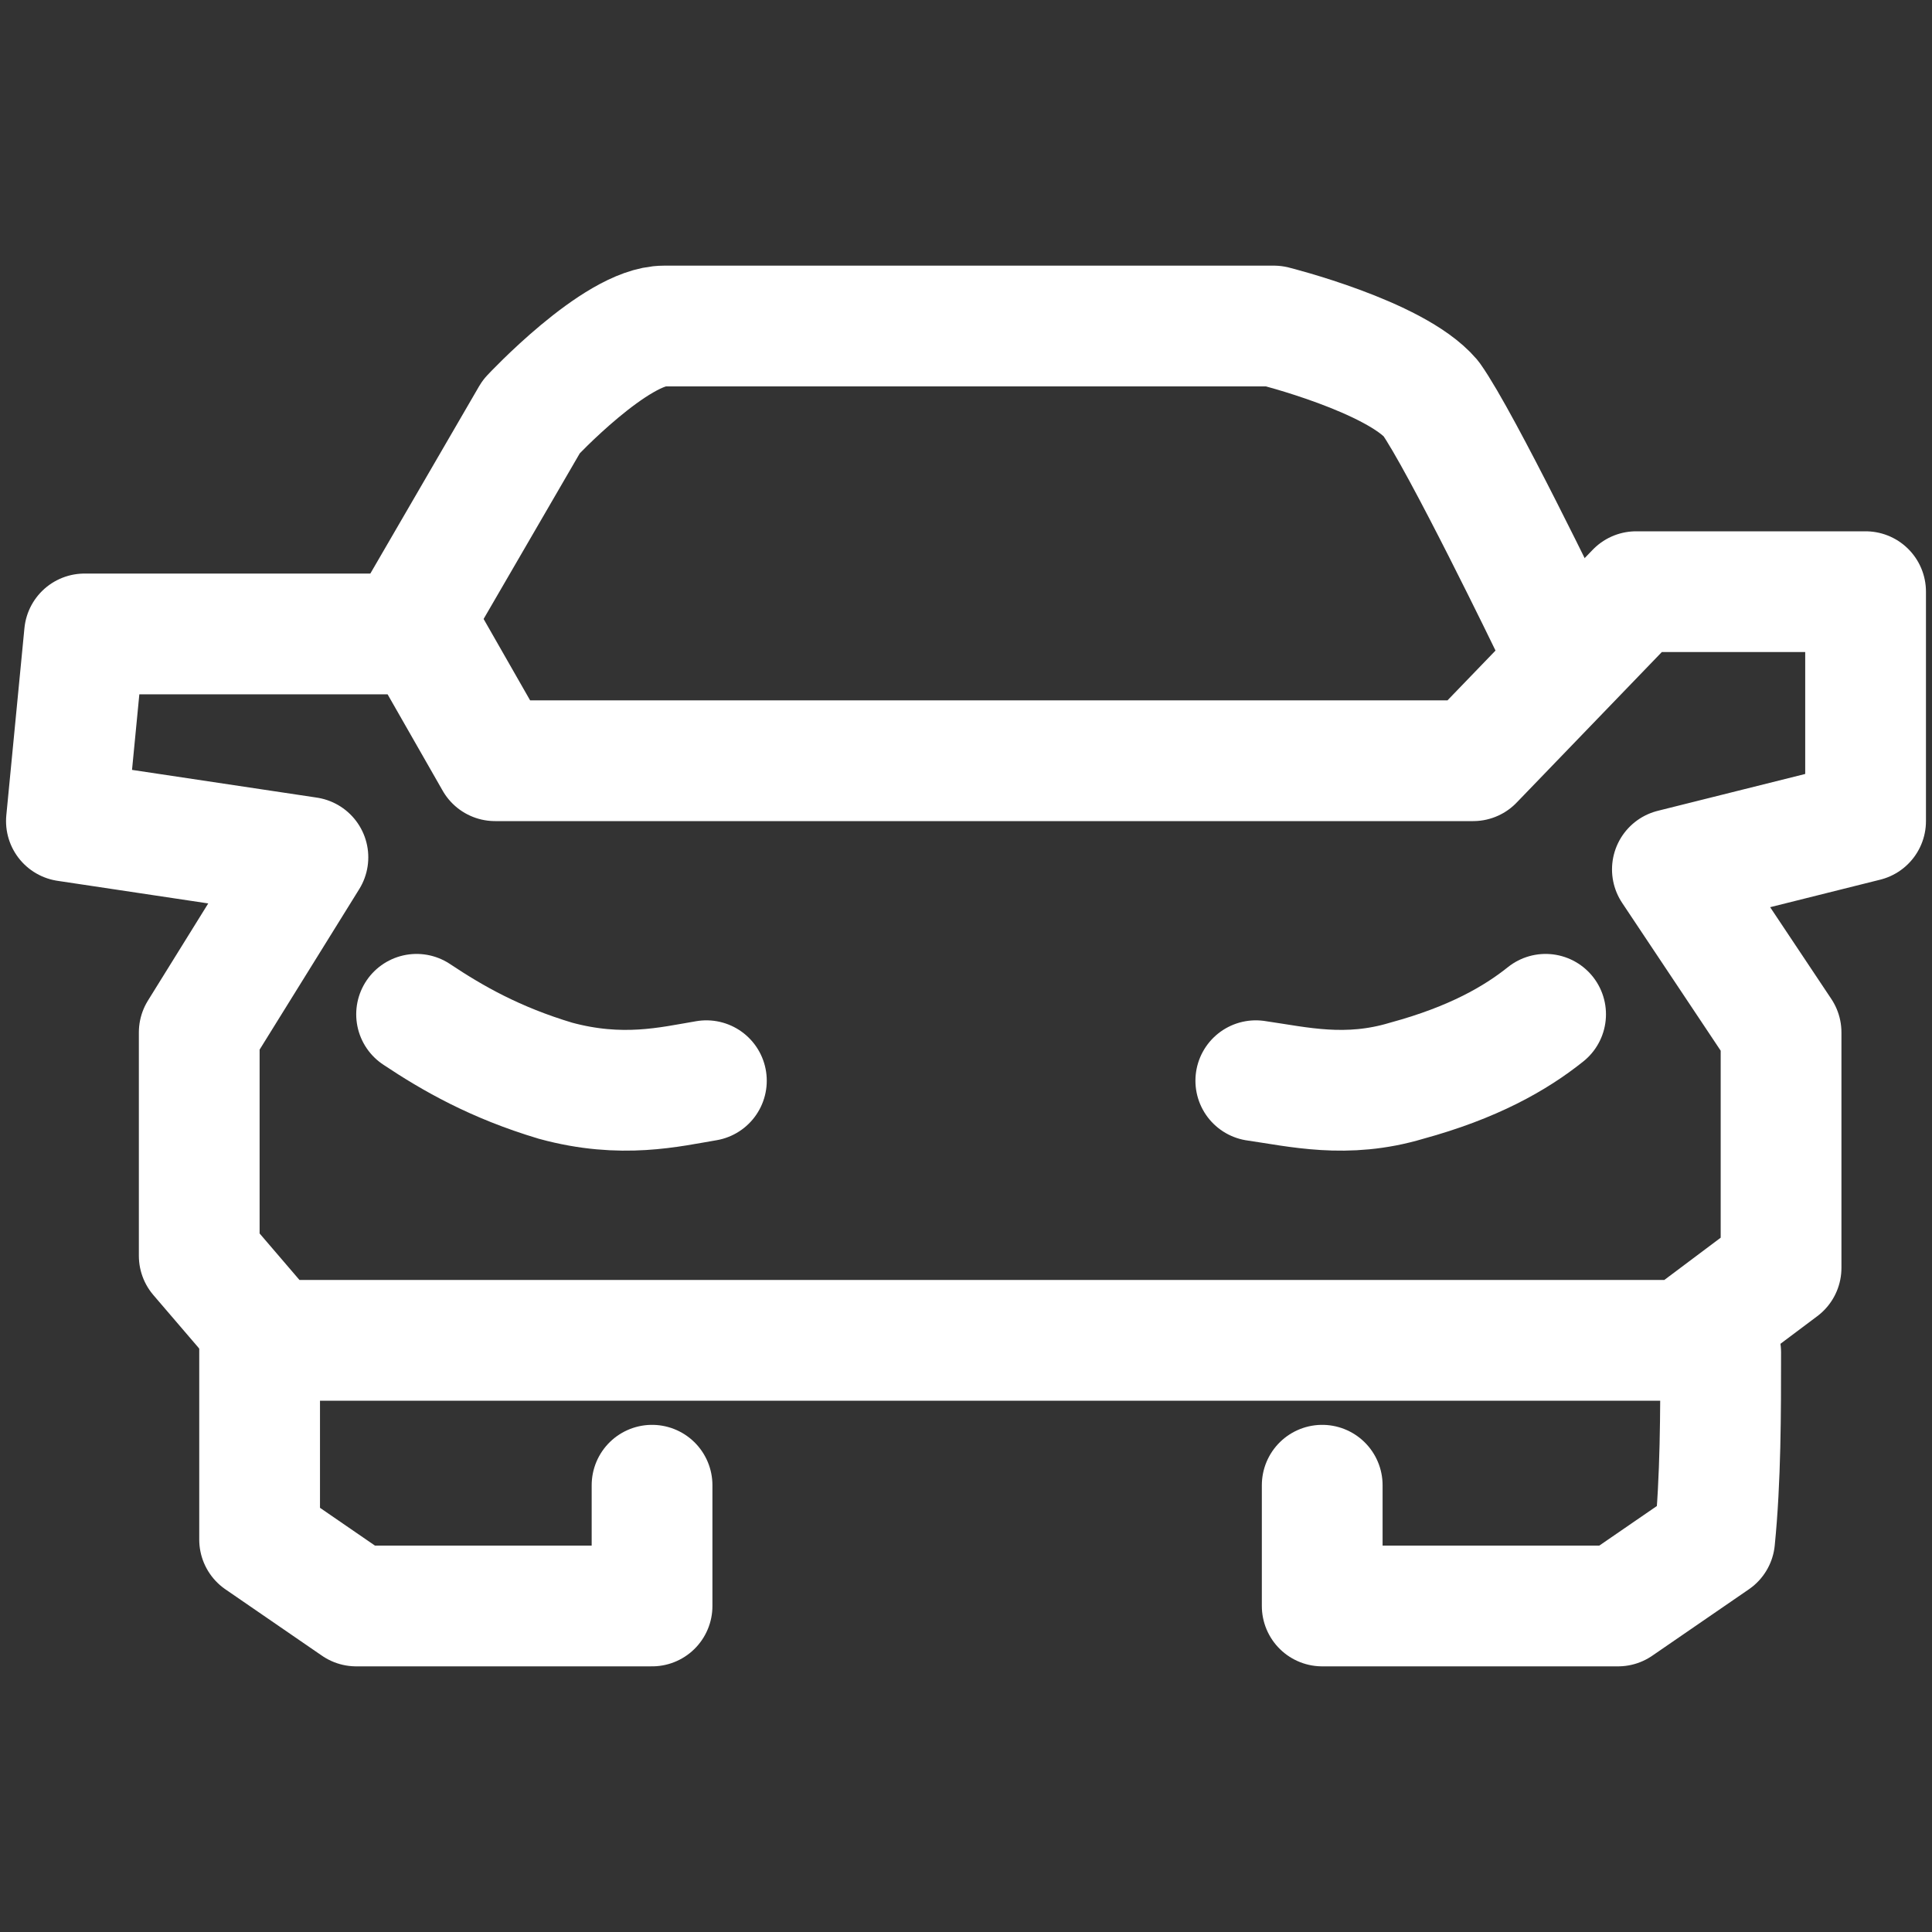
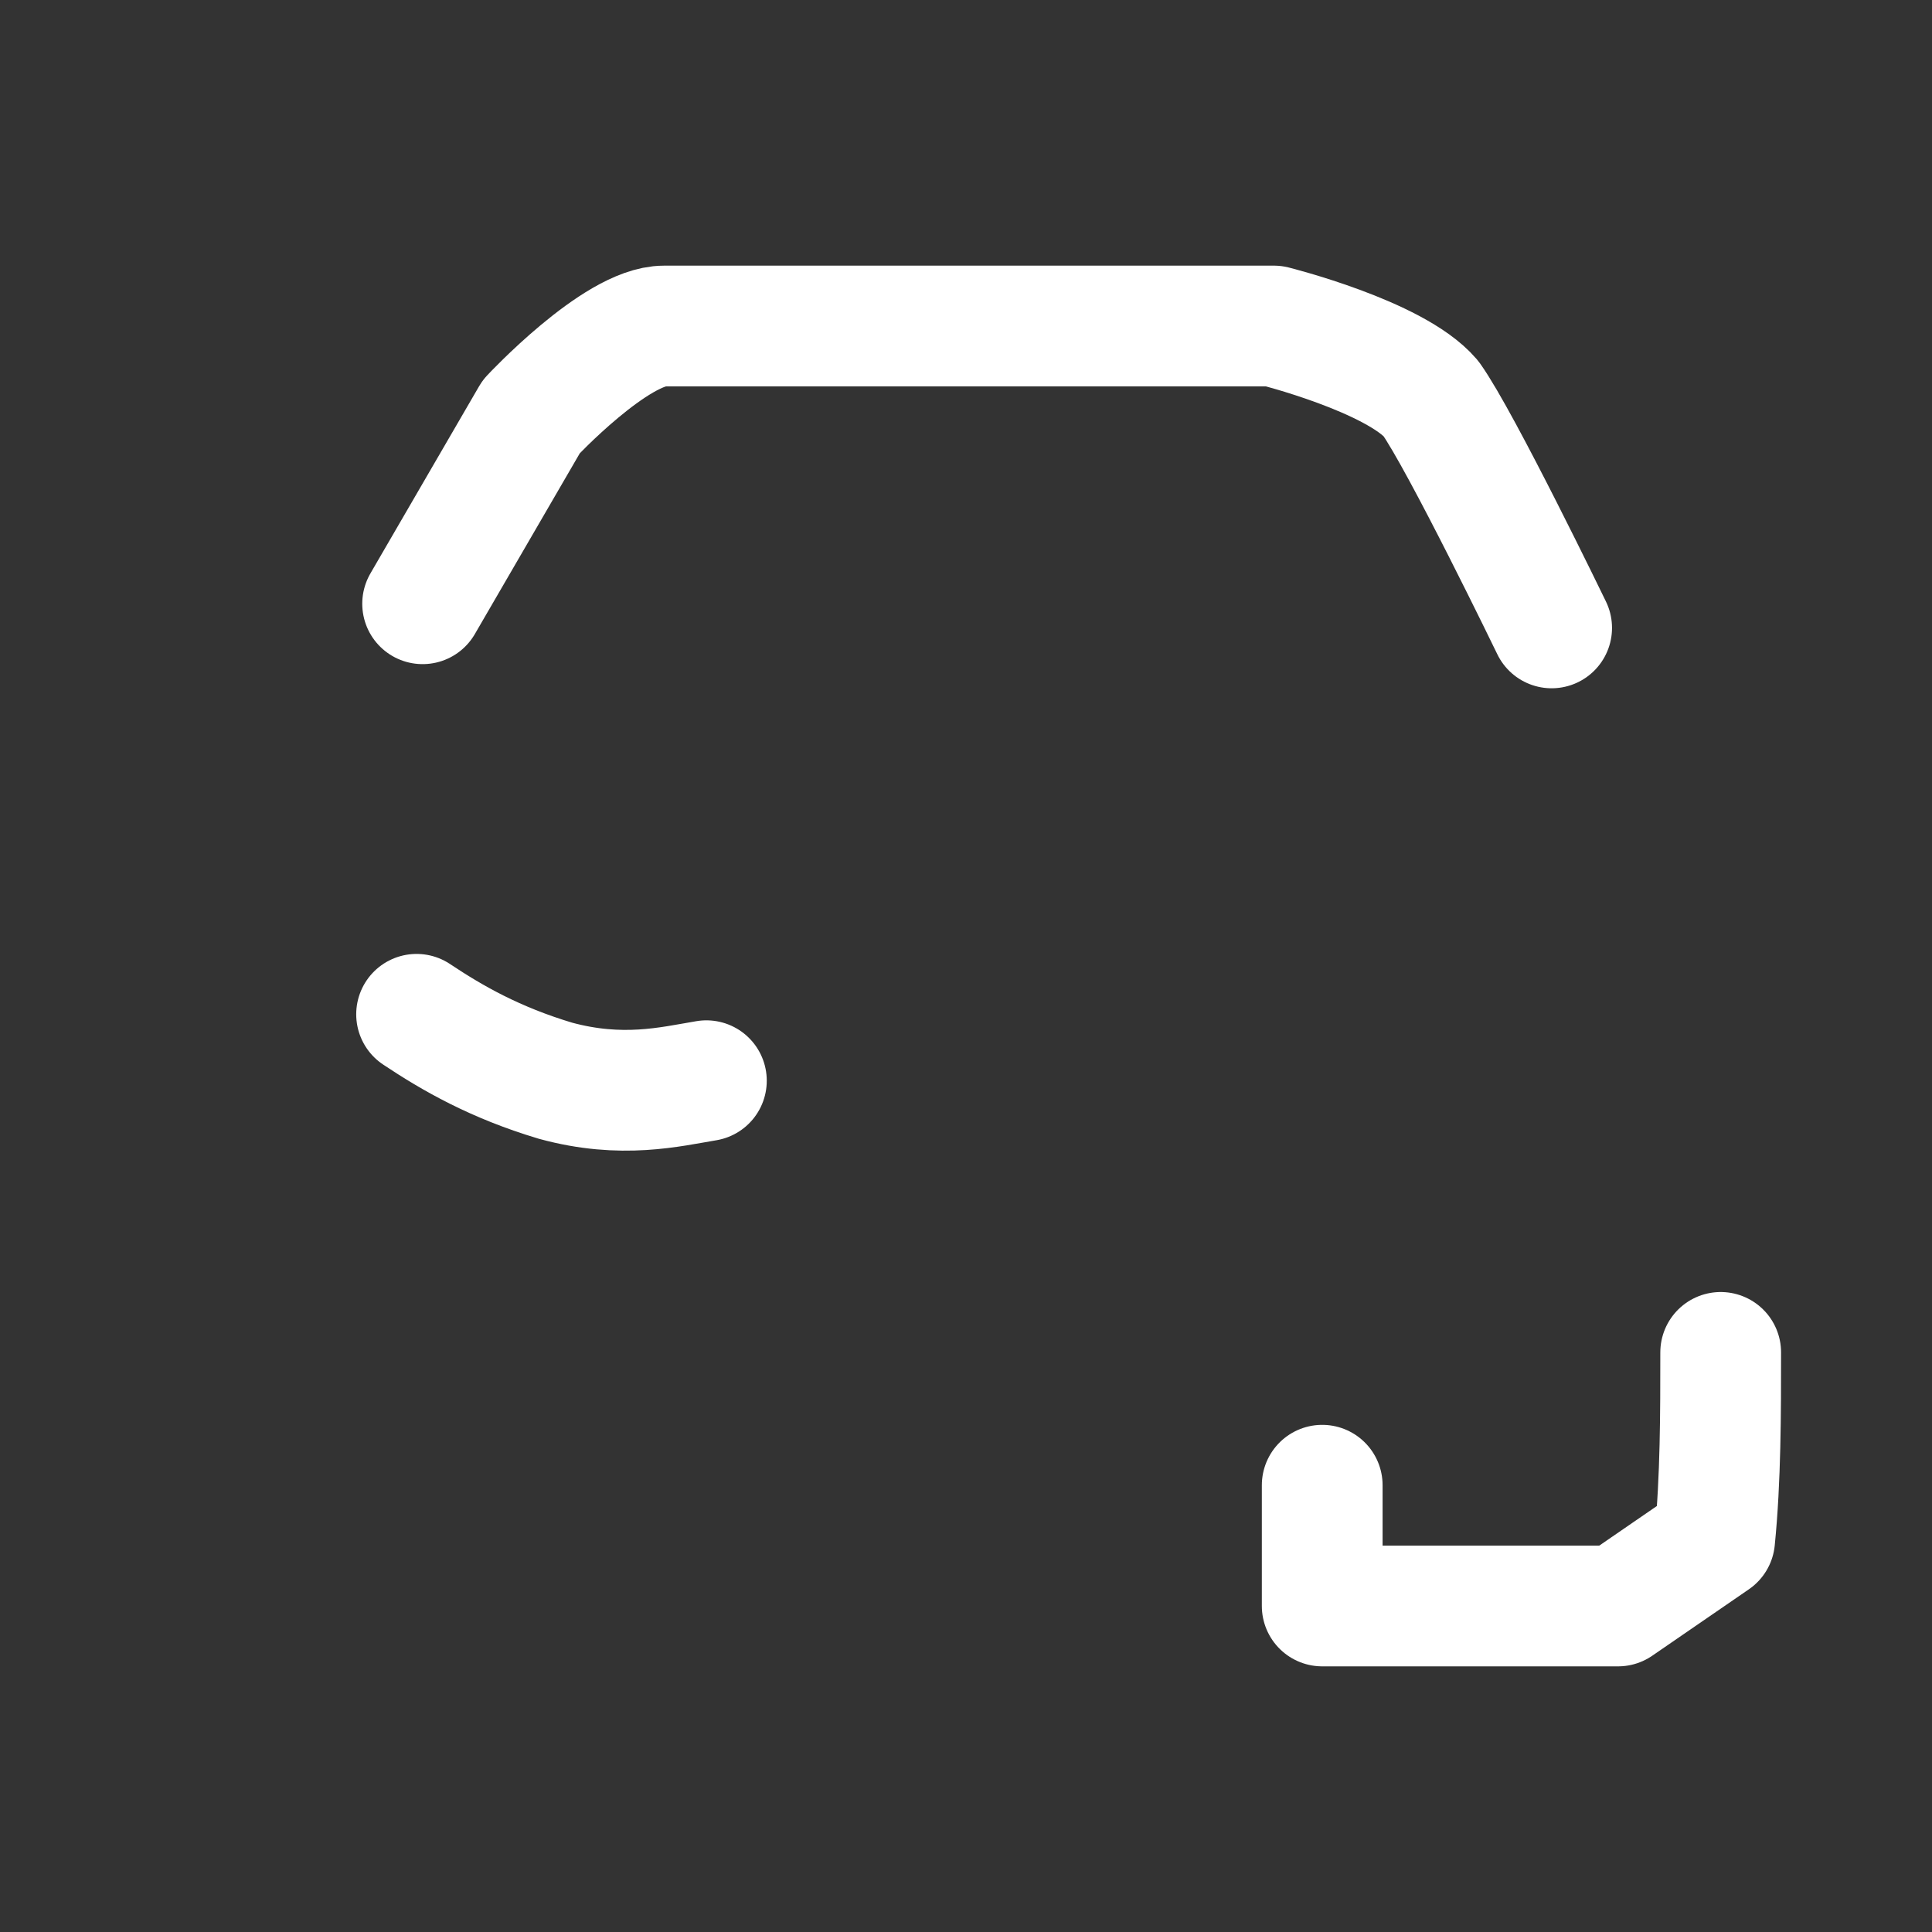
<svg xmlns="http://www.w3.org/2000/svg" id="Ebene_1" width="32" height="32" viewBox="0 0 32 32" fill="none">
  <rect x="0" y="0" width="32" height="32" fill="#333333" stroke="none" />
  <path d="M7,10l1.8-3.1c0,0,1.4-1.5,2.2-1.5s10.1,0,10.1,0s2,0.5,2.6,1.2c0.5,0.7,2,3.8,2,3.8" stroke="#FFFFFF" stroke-width="2" stroke-linecap="round" stroke-linejoin="round" stroke-miterlimit="10" />
-   <path d="M1.4,10.5H7l1.2,2.1h16.2l2.7-2.8h3.8v3.8l-3.2,0.8l1.8,2.7V21l-1.6,1.2H4.5l-1.2-1.4v-3.7l1.8-2.9l-4-0.6  L1.4,10.5z" stroke="#FFFFFF" stroke-width="2" stroke-linecap="round" stroke-linejoin="round" stroke-miterlimit="10" />
-   <path d="M4.3,22.2c0,1.1,0,2.2,0,3.3l1.6,1.1h4.9c0-0.7,0-1.4,0-2" stroke="#FFFFFF" stroke-width="2" stroke-linecap="round" stroke-linejoin="round" stroke-miterlimit="10" />
  <path d="M28.5,22.4c0,1,0,2.1-0.1,3.1l-1.6,1.1h-4.9c0-0.7,0-1.4,0-2" stroke="#FFFFFF" stroke-width="2" stroke-linecap="round" stroke-linejoin="round" stroke-miterlimit="10" />
-   <path d="M25.6,16.8c-0.5,0.4-1.2,0.8-2.3,1.1c-1,0.3-1.8,0.1-2.5,0" stroke="#FFFFFF" stroke-width="2" stroke-linecap="round" stroke-miterlimit="10" />
  <path d="M11.7,17.9c-0.6,0.1-1.4,0.3-2.5,0c-1-0.3-1.7-0.7-2.3-1.1" stroke="#FFFFFF" stroke-width="2" stroke-linecap="round" stroke-miterlimit="10" />
-   <path d="M10.7,25.1" stroke="#FFFFFF" stroke-width="2" stroke-linecap="round" stroke-linejoin="round" stroke-miterlimit="10" />
</svg>